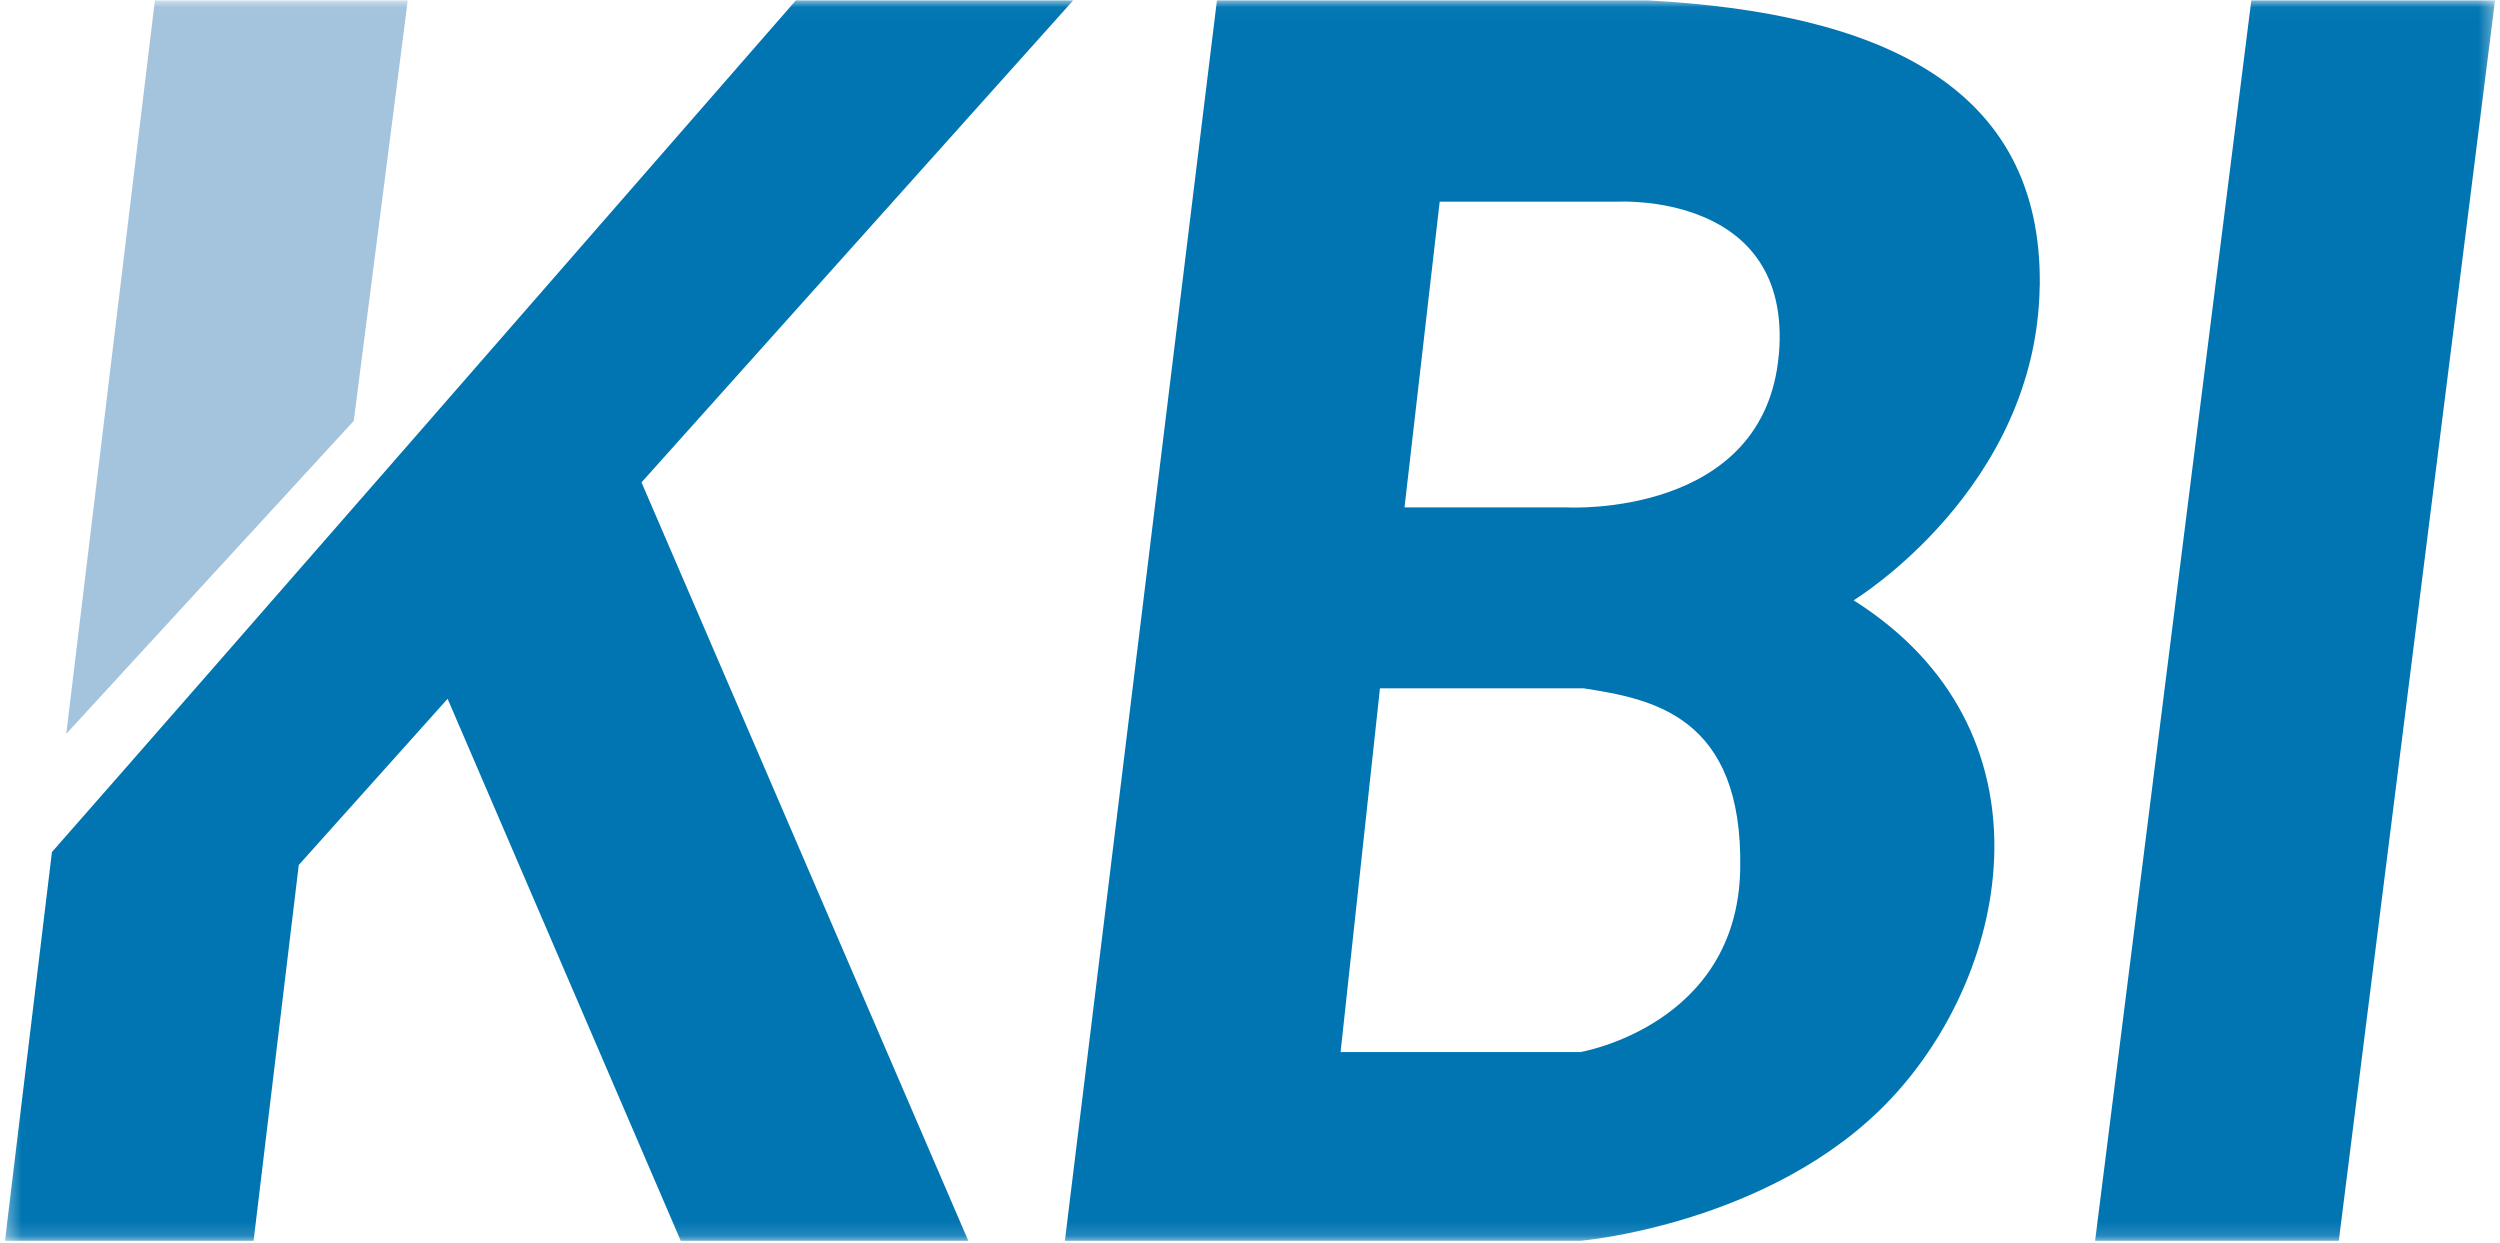
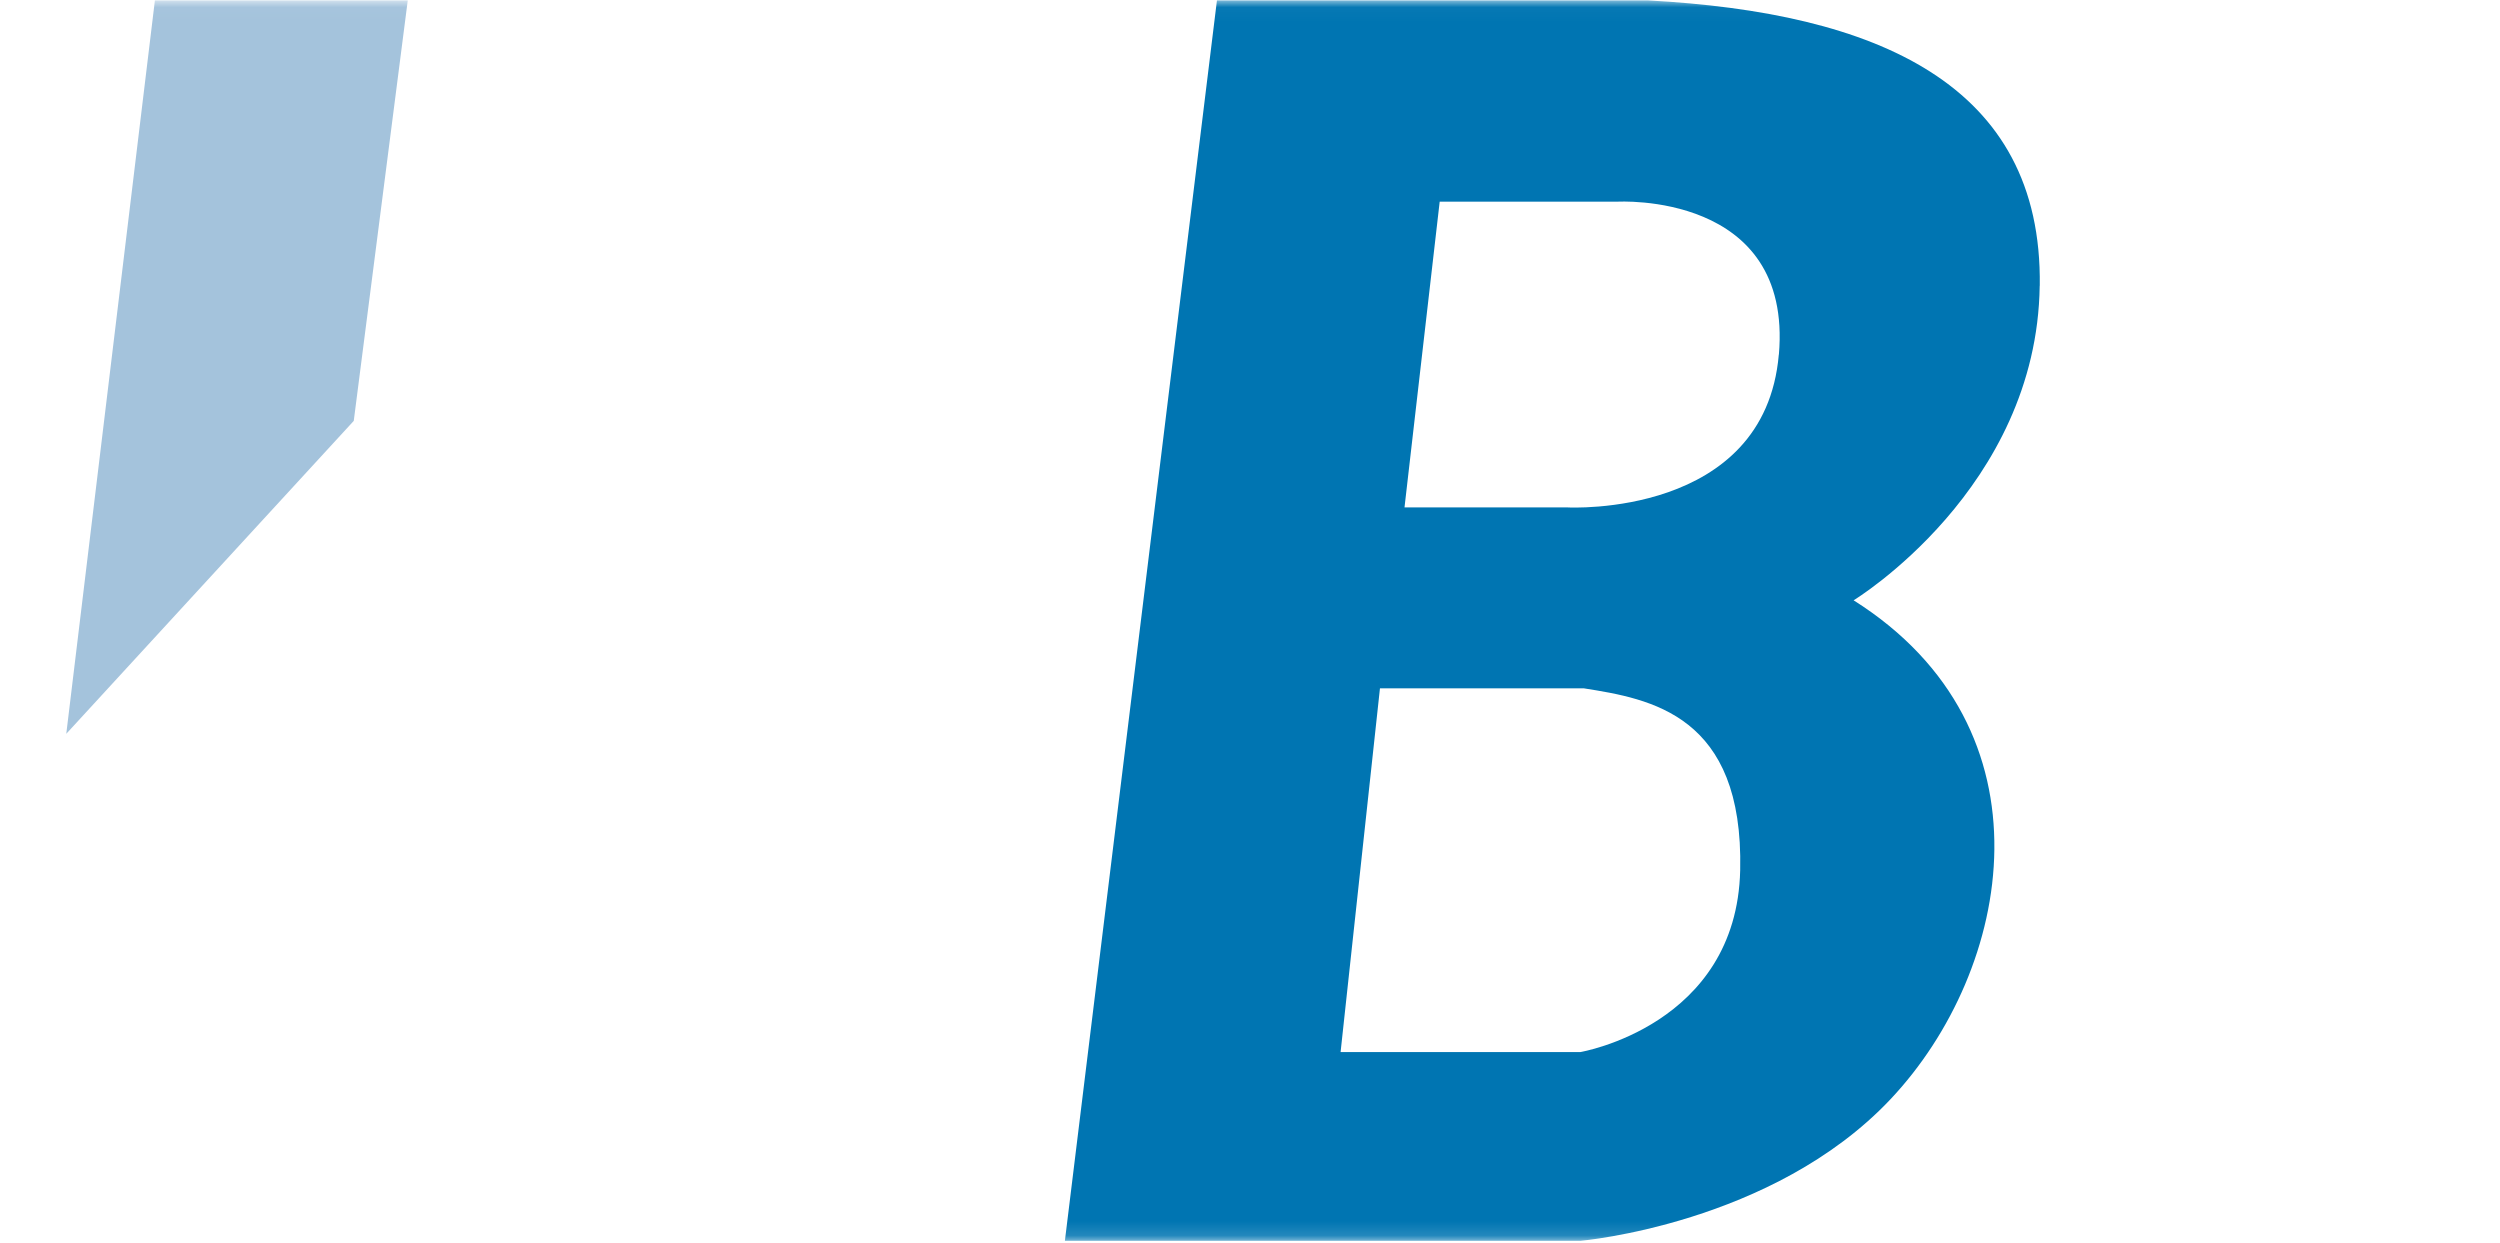
<svg xmlns="http://www.w3.org/2000/svg" width="175" height="87" viewBox="0 0 175 87" fill="none">
  <g id="LOGO">
    <g id="Group_100">
      <g id="Clip path group">
        <mask id="mask0_46_1444" style="mask-type:luminance" maskUnits="userSpaceOnUse" x="0" y="0" width="175" height="87">
          <g id="clippath">
            <path id="Vector" d="M174.651 0.029H0.348V86.858H174.651V0.029Z" fill="white" />
          </g>
        </mask>
        <g mask="url(#mask0_46_1444)">
          <g id="Group">
            <g id="Group_98">
-               <path id="Path_384" d="M44.904 33.762L67.783 86.858H47.653L31.333 48.916L20.913 60.548L17.751 86.858H0.348L3.636 59.643C14.417 47.387 42.314 15.395 55.707 0.029H75.121L44.909 33.762H44.904Z" fill="#0075B2" />
              <path id="Path_385" d="M28.543 0.029L24.763 29.461L4.639 51.367L10.843 0.029H28.543Z" fill="#A4C3DC" />
              <path id="Path_386" d="M142.784 20C142.974 5.854 131.339 0.894 115.38 0.029H85.186L74.542 86.858H110.631C110.631 86.858 124.087 85.701 132.342 76.939C140.894 67.862 144.022 51.029 129.752 42.021C129.752 42.021 142.59 34.226 142.779 20M121.813 60.914C121.567 71.802 110.62 73.646 110.62 73.646H93.841L96.597 48.183H110.866C115.54 48.922 122.059 50.027 121.813 60.914ZM124.517 24.816C123.531 36.253 109.755 35.52 109.755 35.52H98.315L100.778 14.118H113.203C113.203 14.118 125.508 13.379 124.522 24.822" fill="#0075B2" />
-               <path id="Path_387" d="M163.716 86.858H146.657L157.592 0.029H174.651L163.716 86.858Z" fill="#0075B2" />
+               <path id="Path_387" d="M163.716 86.858H146.657H174.651L163.716 86.858Z" fill="#0075B2" />
            </g>
          </g>
        </g>
      </g>
    </g>
  </g>
</svg>